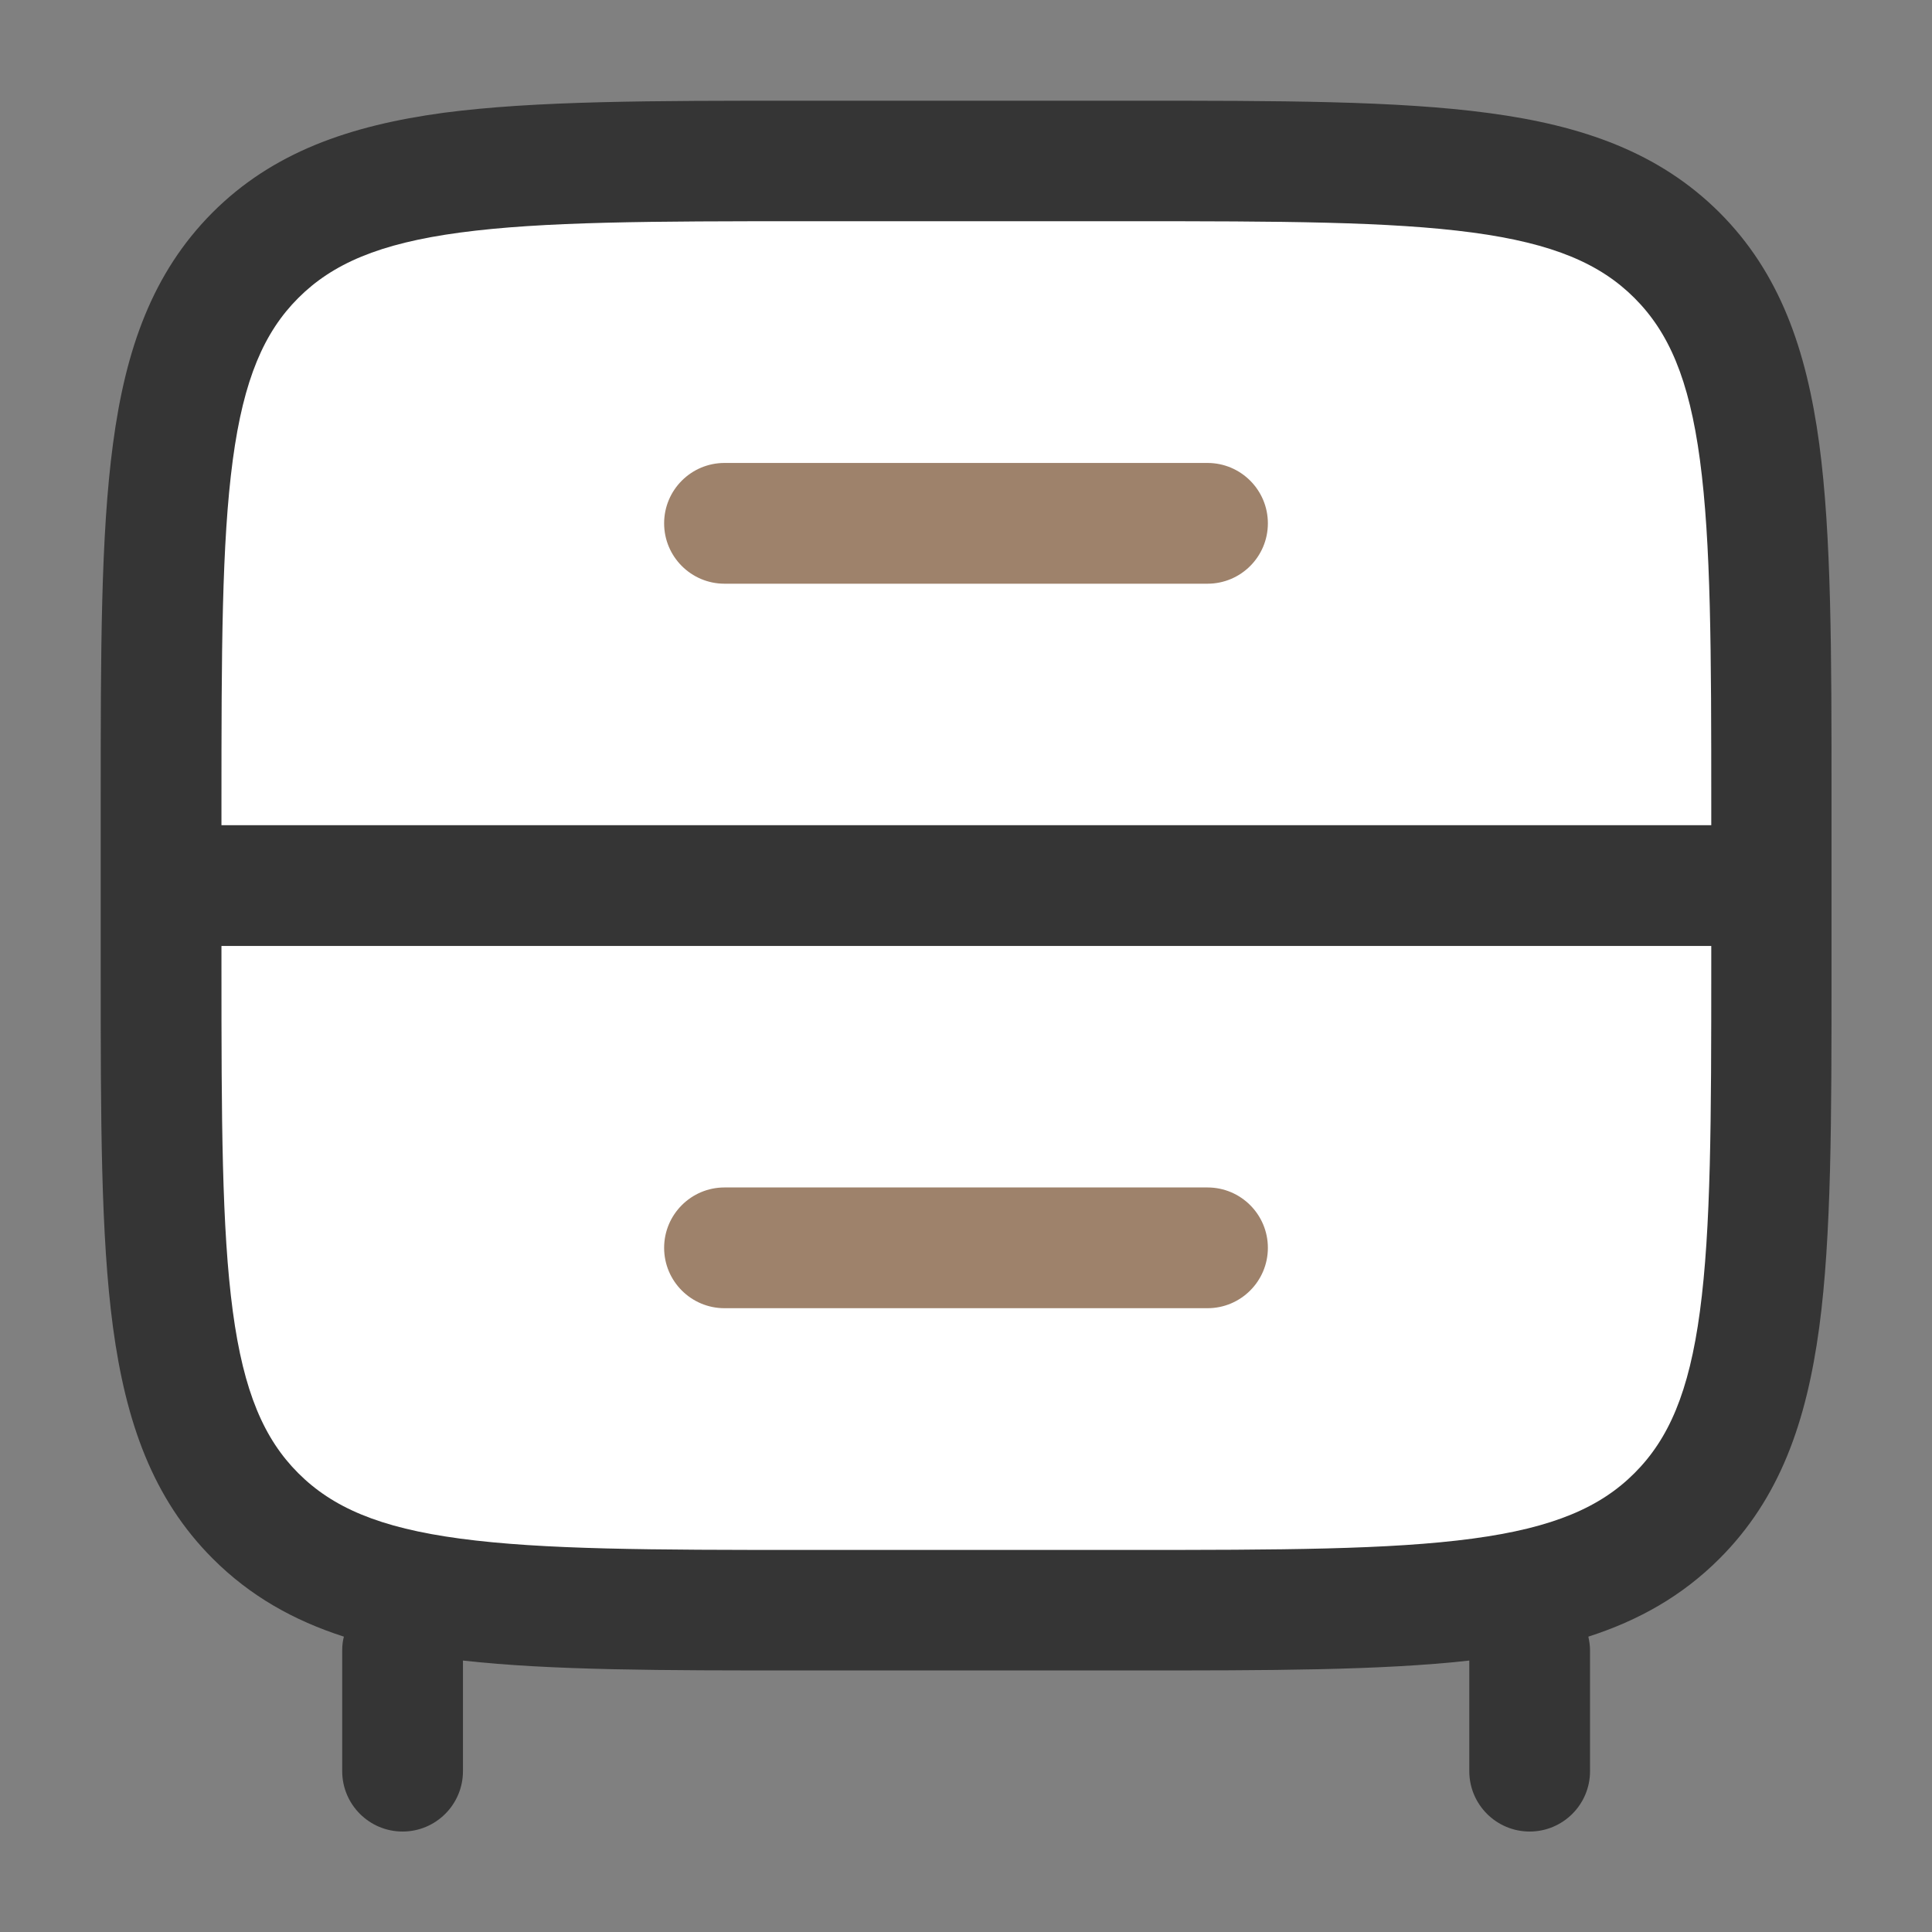
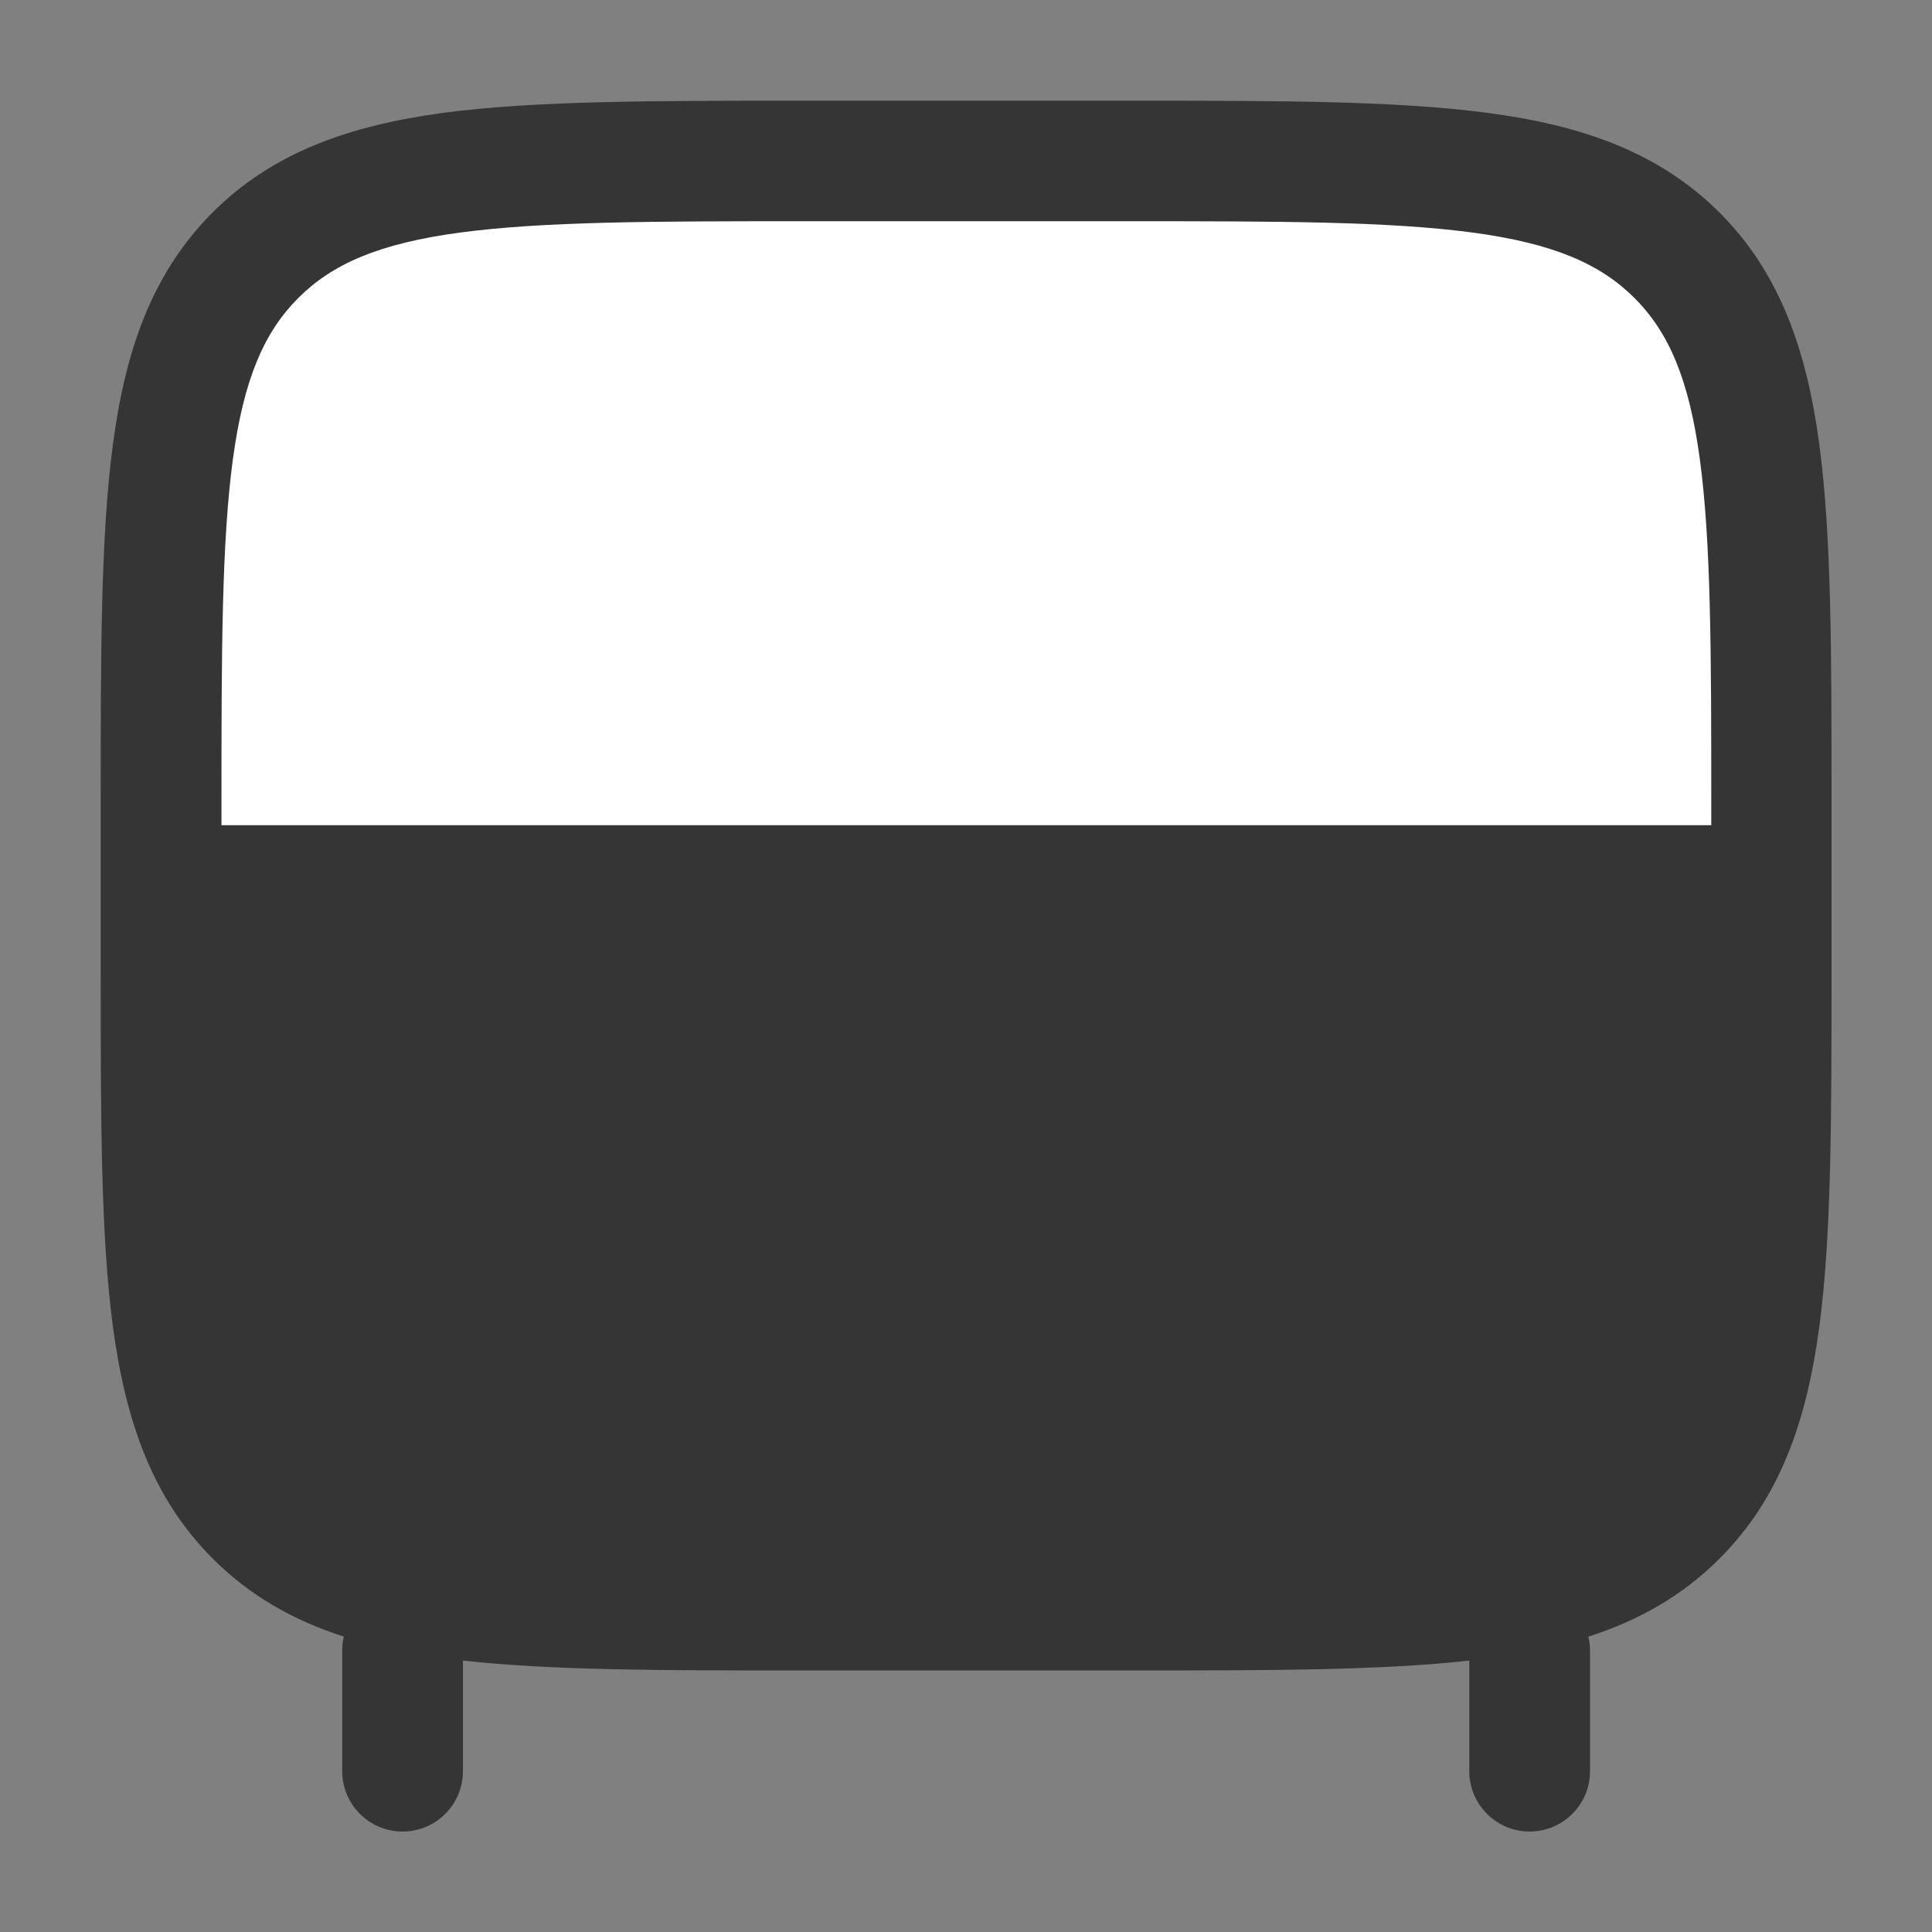
<svg xmlns="http://www.w3.org/2000/svg" version="1.1" id="Слой_1" x="0px" y="0px" viewBox="0 0 800 800" style="enable-background:new 0 0 800 800;" xml:space="preserve">
  <rect x="0" y="0" width="800" height="800" fill="#808080" stroke="none" />
  <style type="text/css">
	.st0{fill:#353535;}
	.st1{fill:#FFFFFF;}
	.st2{fill:#9E826B;}
</style>
  <path class="st0" d="M331.5,41.7h137.1c61.3,0,109.8,0,147.8,5.1C655.4,52,687,63.1,712,88c24.9,24.9,36,56.6,41.3,95.7  c5.1,38,5.1,86.5,5.1,147.8v70.4c0,61.3,0,109.8-5.1,147.8c-5.3,39.1-16.3,70.7-41.3,95.7c-15.5,15.5-33.5,25.6-54.3,32.3  c0.4,1.8,0.7,3.8,0.7,5.7v50c0,13.8-11.2,25-25,25s-25-11.2-25-25v-45.8c-36.7,4.1-82.7,4.1-139.8,4.1H331.5  c-57.1,0-103.1,0-139.8-4.1v45.8c0,13.8-11.2,25-25,25s-25-11.2-25-25v-50c0-2,0.2-3.9,0.7-5.7c-20.8-6.7-38.8-16.8-54.3-32.3  c-24.9-24.9-36-56.6-41.3-95.7c-5.1-38-5.1-86.5-5.1-147.8v-70.4c0-61.3,0-109.8,5.1-147.8C52,144.6,63.1,113,88,88  c24.9-24.9,56.6-36,95.7-41.3C221.7,41.7,270.2,41.7,331.5,41.7z" />
-   <path class="st1" d="M91.7,391.7v8.3c0,63.6,0.1,108.7,4.7,143c4.5,33.5,13,52.9,27.1,67c14.1,14.1,33.4,22.6,67,27.1  c34.3,4.6,79.4,4.7,143,4.7h133.3c63.6,0,108.7-0.1,143-4.7c33.5-4.5,52.9-13,67-27.1c14.1-14.1,22.6-33.4,27.1-67  c4.6-34.3,4.7-79.4,4.7-143v-8.3H91.7z" />
  <path class="st1" d="M708.3,341.7H91.7v-8.3c0-63.6,0.1-108.7,4.7-143c4.5-33.5,13-52.9,27.1-67s33.4-22.6,67-27.1  c34.3-4.6,79.4-4.7,143-4.7h133.3c63.6,0,108.7,0.1,143,4.7c33.5,4.5,52.9,13,67,27.1c14.1,14.1,22.6,33.4,27.1,67  c4.6,34.3,4.7,79.4,4.7,143V341.7z" />
-   <path class="st2" d="M275,216.7c0-13.8,11.2-25,25-25h200c13.8,0,25,11.2,25,25s-11.2,25-25,25H300C286.2,241.7,275,230.5,275,216.7  z" />
-   <path class="st2" d="M275,516.7c0-13.8,11.2-25,25-25h200c13.8,0,25,11.2,25,25c0,13.8-11.2,25-25,25H300  C286.2,541.7,275,530.5,275,516.7z" />
</svg>